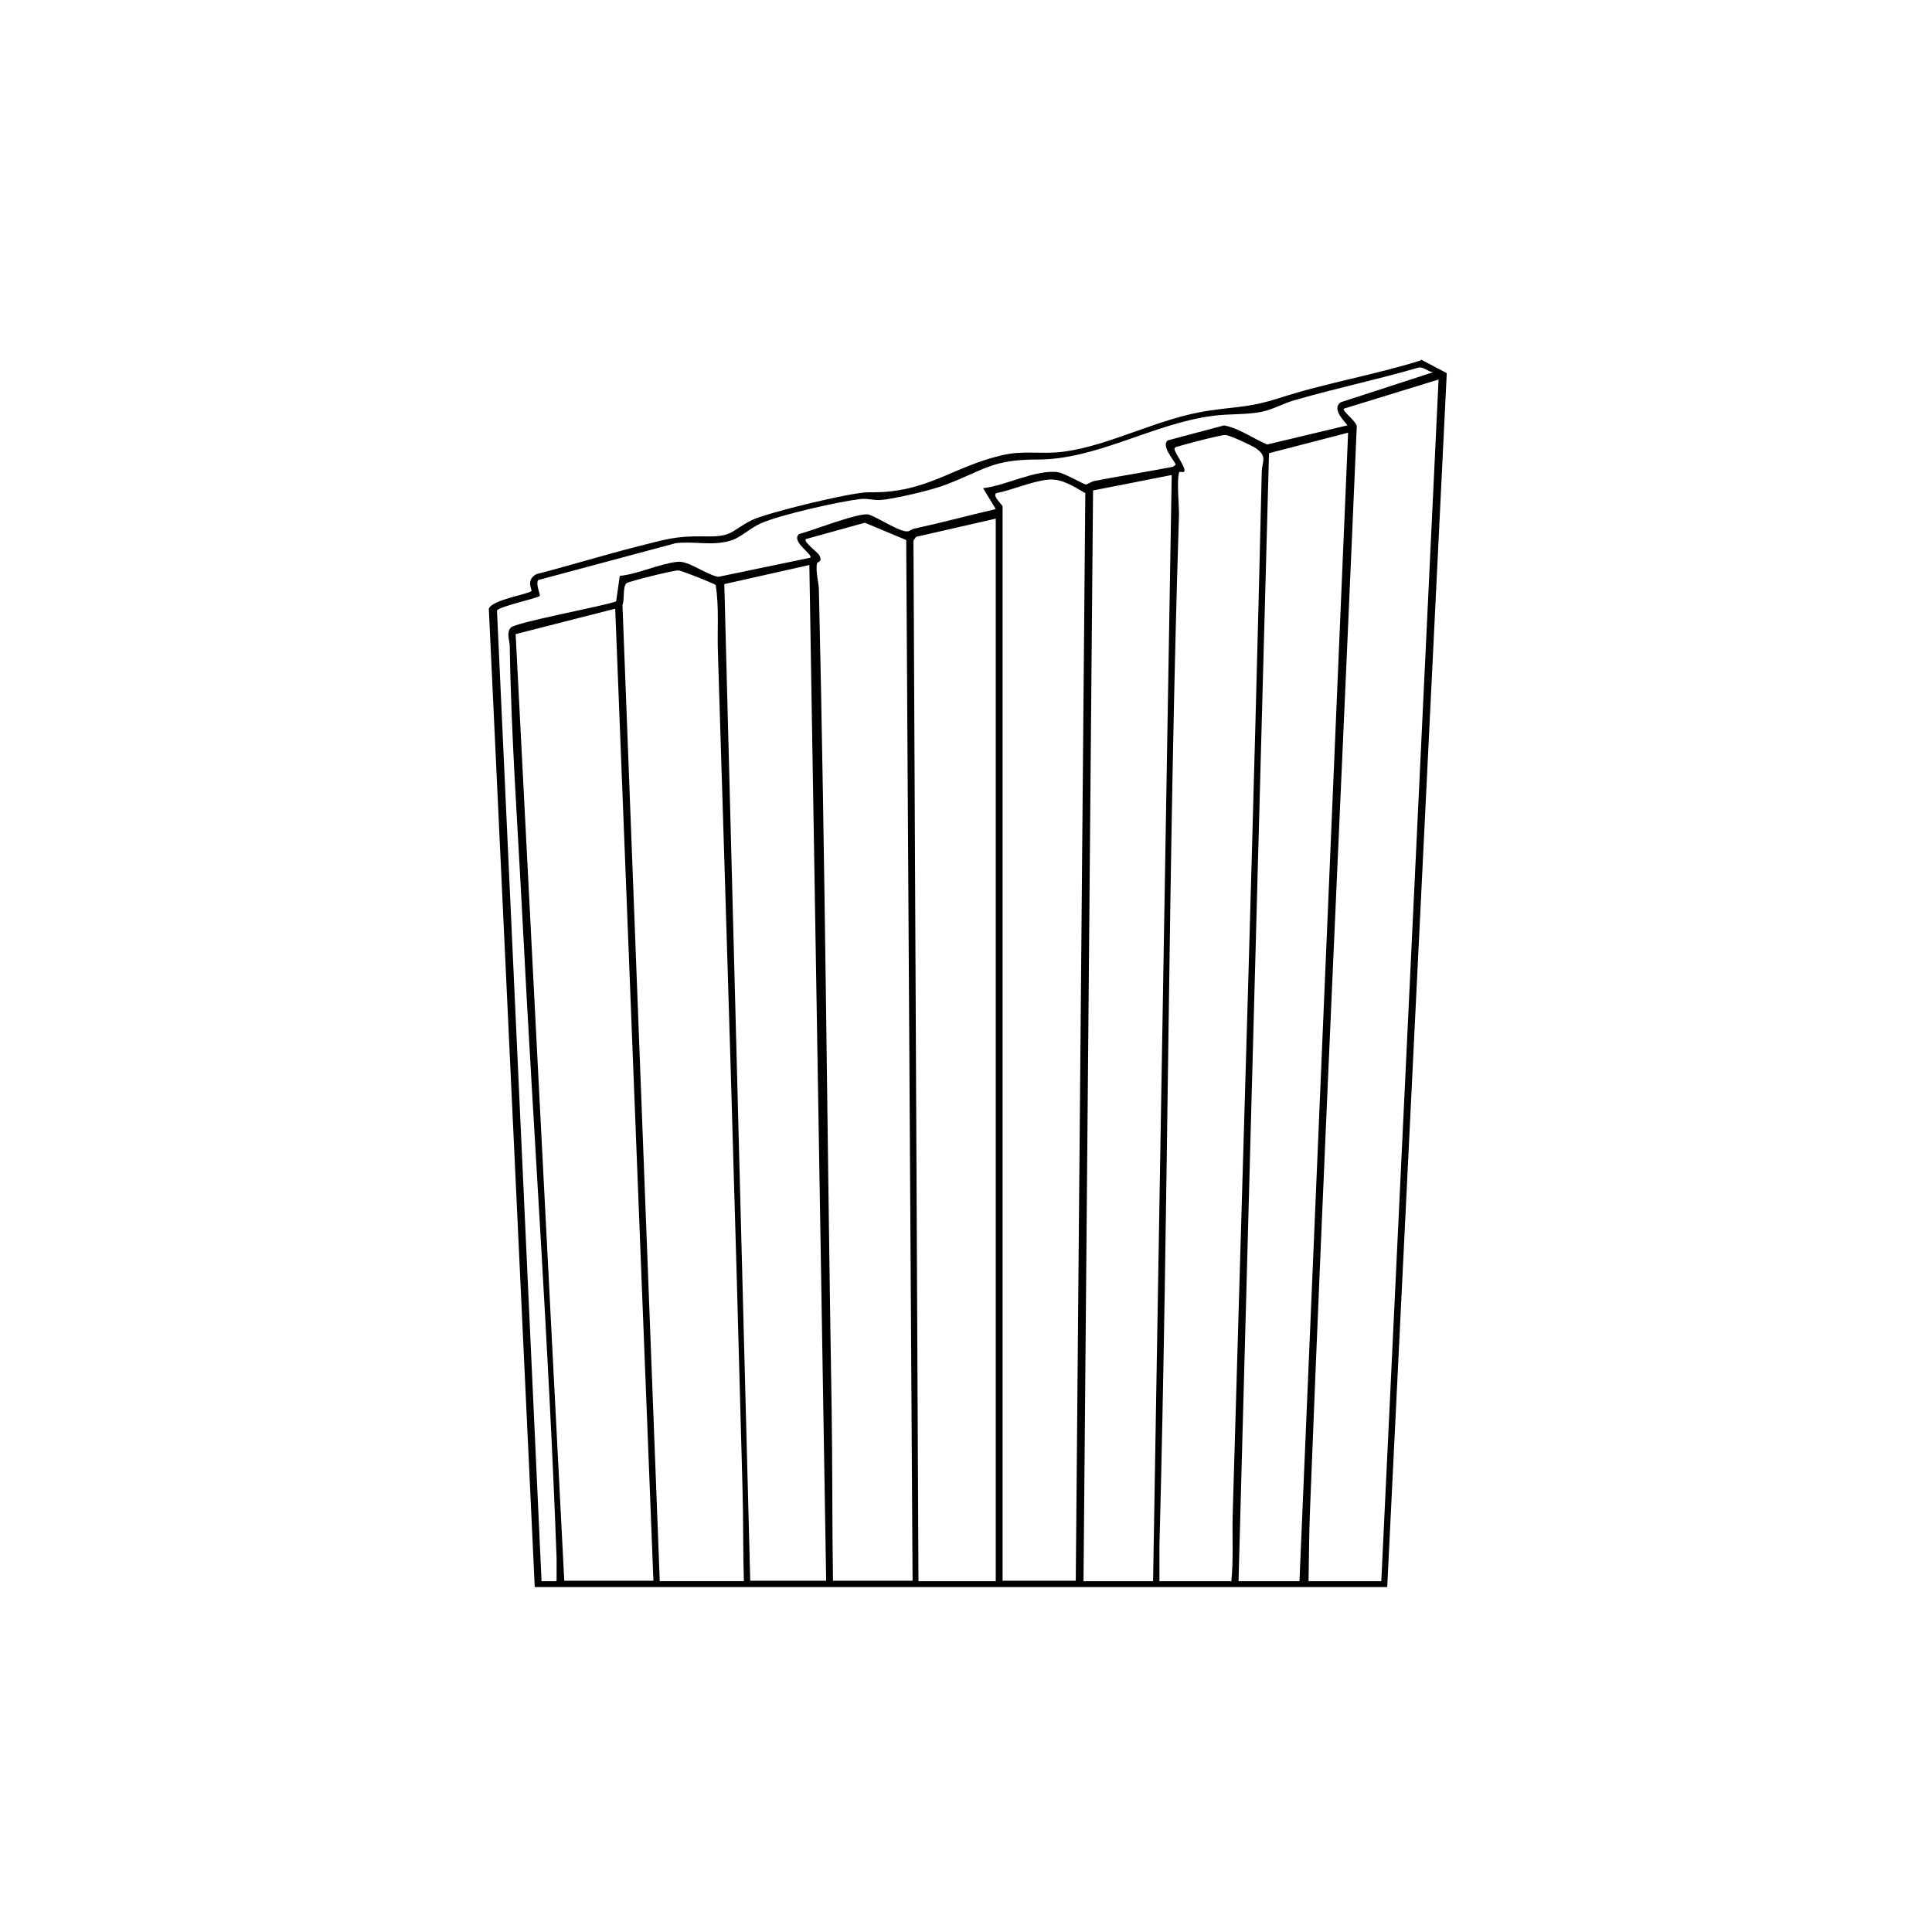
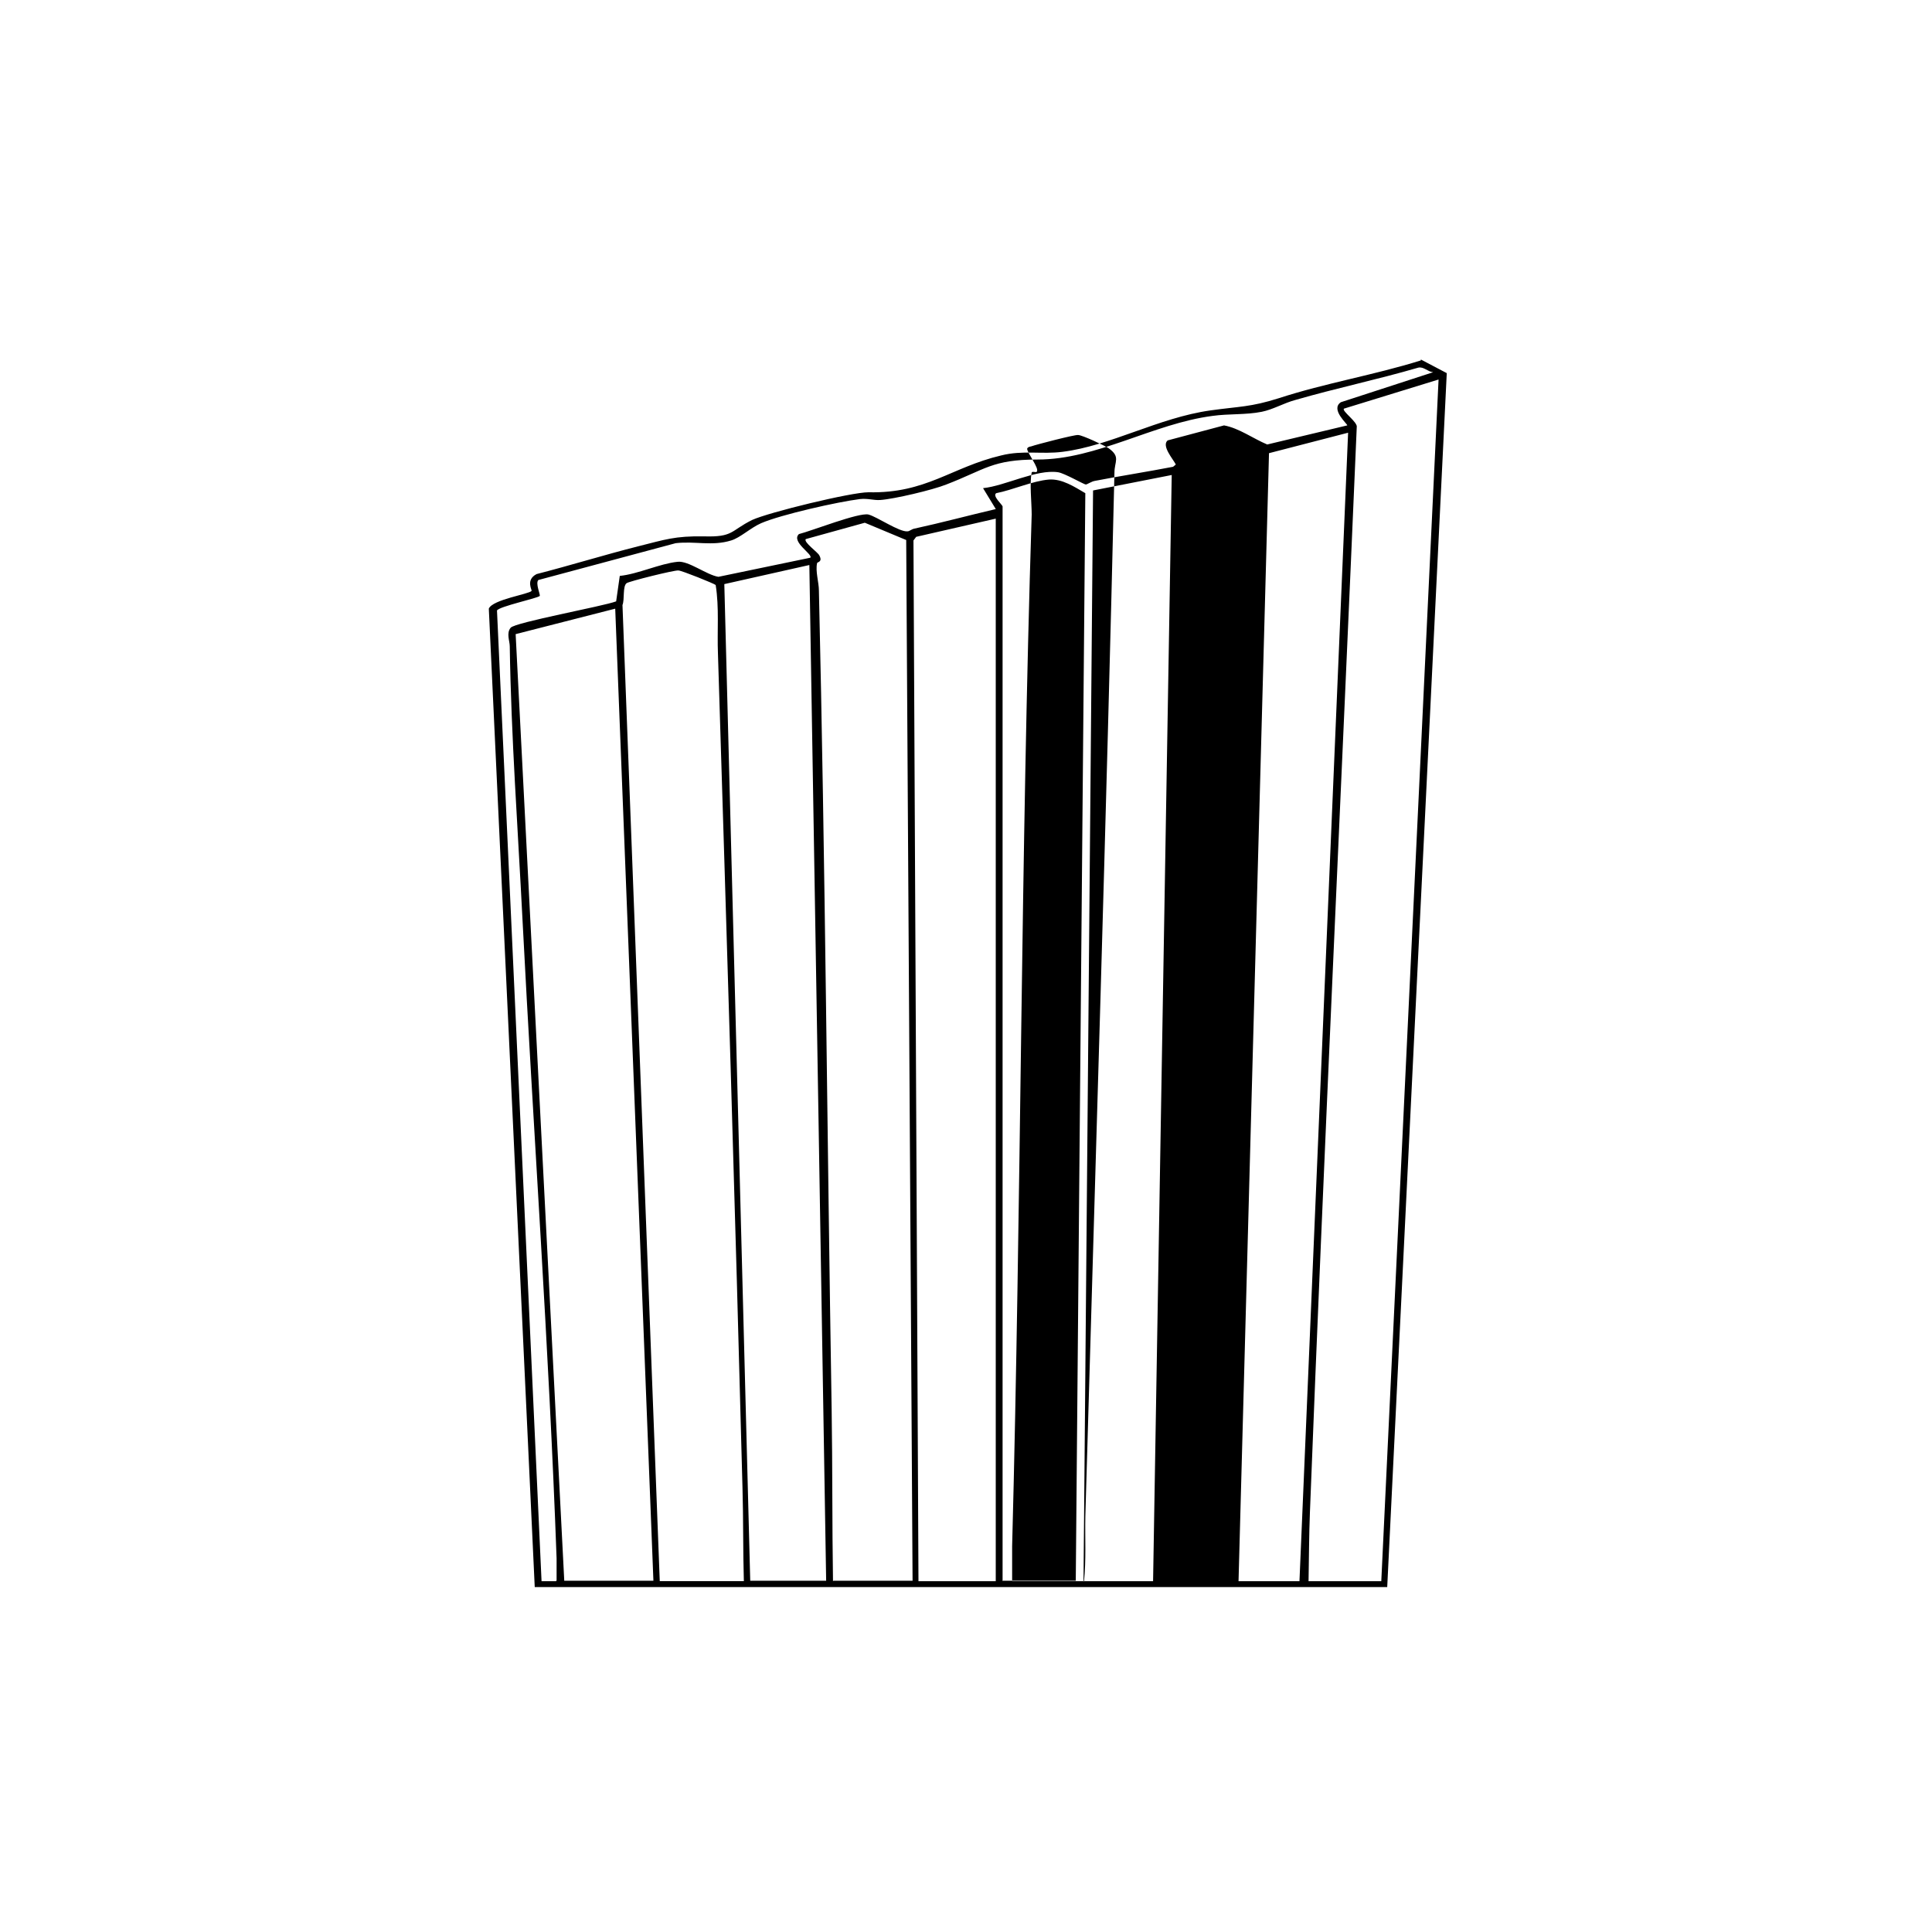
<svg xmlns="http://www.w3.org/2000/svg" id="Layer_1" data-name="Layer 1" viewBox="0 0 1080 1080">
  <defs>
    <style>
      .cls-1 {
        fill: #000000;
      }
    </style>
  </defs>
-   <path class="cls-1" d="M794.27,201.47c-25.92,8.13-53.63,12.71-79.3,21.1-16.01,5.08-22.11,4.57-38.38,6.86-28.97,4.07-55.91,19.82-82.6,23.13-11.69,1.52-22.11-1.02-34.31,2.03-27.96,6.61-41.94,21.35-74.21,20.59-9.66,0-55.66,11.18-65.06,15.5-12.2,6.1-10.42,9.66-26.94,9.15-16.27-.25-21.6,1.78-36.85,5.59-19.06,4.83-37.87,10.67-56.68,15.5-6.35,3.3-2.29,9.15-2.8,9.4-1.27,1.78-21.86,4.83-23.89,9.91l25.67,546.95h476.54l33.29-678.6-14.49-7.62v.51ZM310.86,883.89h-8.13l-24.91-542.63c1.27-2.29,22.87-6.86,23.89-8.13.51-.51-2.54-7.12-.76-8.9l76.76-20.59c10.93-1.27,20.33,1.78,31.01-1.52,5.08-1.52,10.93-7.12,16.77-9.66,11.18-4.83,42.95-11.95,55.15-13.47,4.57-.51,7.62.76,11.44.51,7.62-.51,29.23-5.59,36.85-8.64,21.86-8.39,25.67-13.98,51.09-13.98,33.29,0,64.56-20.08,97.85-24.4,9.15-1.27,18.55-.51,27.45-2.29,6.35-1.27,12.2-4.83,18.81-6.61,22.87-6.61,46-11.44,68.62-18.05,3.05-.76,5.34,2.29,8.39,2.54l-51.59,16.77c-6.1,4.07,4.07,12.45,3.56,12.96l-44.73,10.67c-7.88-3.3-15.76-9.15-24.14-10.67l-31.52,8.39c-3.56,3.05,3.05,10.42,4.57,13.47l-1.52,1.27c-14.49,2.8-29.23,5.08-43.72,7.88-1.78.25-4.32,2.03-5.08,2.03-1.02,0-11.95-6.35-15.5-6.86-12.2-1.78-29.48,7.62-41.94,8.9l7.12,11.69c-15.25,3.56-30.24,7.62-45.49,10.93-1.52.25-2.8,1.52-3.81,1.52-4.57.51-17.03-8.13-21.86-9.4-5.34-1.27-31.77,9.15-38.89,10.93-4.57,4.32,8.13,11.44,6.35,13.22l-51.34,10.67c-6.61-1.02-16.77-9.15-22.87-8.39-9.91,1.02-22.11,6.86-32.28,7.88l-2.03,14.23c-7.37,2.8-56.42,11.69-58.96,14.74-2.54,3.05-.51,7.37-.51,10.42.76,50.32,4.57,102.43,7.12,152.75,6.1,118.95,14.74,238.15,19.06,357.09v12.2l-.25.51ZM315.44,883.89l-27.19-529.41,55.66-14.23,21.35,543.39h-49.81v.25ZM368.81,883.89l-20.84-545.68c1.27-3.05,0-10.42,2.29-12.2,1.27-1.02,26.69-7.37,28.97-7.12,1.78,0,20.08,7.37,20.84,8.13,2.03,12.71.76,25.67,1.27,38.38,4.83,155.29,9.66,311.09,13.72,466.38.51,17.28.25,34.82.76,52.1h-47.02,0ZM419.39,883.89l-14.49-557.37,47.53-10.67,9.4,567.79h-42.44v.25ZM465.65,883.89c-.51-32.02-.25-64.3-.76-96.33-2.54-152.49-3.56-304.99-7.12-457.48,0-4.57-2.03-10.67-1.02-15.25,0-.76,3.3-.51,1.27-4.32-.76-1.78-8.9-7.37-7.62-9.15l33.04-9.15,23.13,9.66,3.56,581.77h-44.22l-.25.25ZM556.89,883.89h-43.46l-2.8-581.77,1.52-2.03,44.48-10.17v593.97h.25ZM560.45,883.89V283.06c-.25-1.02-5.85-5.85-3.56-7.37,9.15-1.78,20.33-6.86,29.48-7.62,7.37-.51,14.23,4.07,20.33,7.62l-5.34,607.94h-40.67l-.25.25ZM605.69,883.89l5.34-609.72,43.97-8.64-10.42,618.36h-38.89ZM688.03,883.89h-39.9v-19.57c5.08-192.14,4.83-384.79,10.93-576.68,0-6.61-1.27-17.79,0-23.38,0-1.02,2.54,0,2.8-.51,1.78-1.78-5.34-10.42-5.34-12.96.51-1.02,1.27-1.02,2.29-1.27,2.8-1.02,24.4-6.61,26.18-6.35,2.29,0,14.74,5.85,17.03,7.37,6.86,4.83,3.3,7.37,3.3,13.72-4.57,194.43-10.67,388.86-16.27,583.29-.25,12.2.51,24.4-.76,36.6l-.25-.25ZM692.35,883.89l17.03-630.56,44.22-11.44-27.19,642h-34.31.25ZM772.16,883.89h-40.67c.25-12.71.25-25.67.76-38.38,7.88-202.82,17.54-404.36,26.18-606.67.76-2.8-8.64-9.15-7.12-10.42l52.86-16.27-32.02,671.74Z" />
+   <path class="cls-1" d="M794.27,201.47c-25.92,8.13-53.63,12.71-79.3,21.1-16.01,5.08-22.11,4.57-38.38,6.86-28.97,4.07-55.91,19.82-82.6,23.13-11.69,1.52-22.11-1.02-34.31,2.03-27.96,6.61-41.94,21.35-74.21,20.59-9.66,0-55.66,11.18-65.06,15.5-12.2,6.1-10.42,9.66-26.94,9.15-16.27-.25-21.6,1.78-36.85,5.59-19.06,4.83-37.87,10.67-56.68,15.5-6.35,3.3-2.29,9.15-2.8,9.4-1.27,1.78-21.86,4.83-23.89,9.91l25.67,546.95h476.54l33.29-678.6-14.49-7.62v.51ZM310.86,883.89h-8.13l-24.91-542.63c1.27-2.29,22.87-6.86,23.89-8.13.51-.51-2.54-7.12-.76-8.9l76.76-20.59c10.93-1.27,20.33,1.78,31.01-1.52,5.08-1.52,10.93-7.12,16.77-9.66,11.18-4.83,42.95-11.95,55.15-13.47,4.57-.51,7.62.76,11.44.51,7.62-.51,29.23-5.59,36.85-8.64,21.86-8.39,25.67-13.98,51.09-13.98,33.29,0,64.56-20.08,97.85-24.4,9.15-1.27,18.55-.51,27.45-2.29,6.35-1.27,12.2-4.83,18.81-6.61,22.87-6.61,46-11.44,68.62-18.05,3.05-.76,5.34,2.29,8.39,2.54l-51.59,16.77c-6.1,4.07,4.07,12.45,3.56,12.96l-44.73,10.67c-7.88-3.3-15.76-9.15-24.14-10.67l-31.52,8.39c-3.56,3.05,3.05,10.42,4.57,13.47l-1.52,1.27c-14.49,2.8-29.23,5.08-43.72,7.88-1.78.25-4.32,2.03-5.08,2.03-1.02,0-11.95-6.35-15.5-6.86-12.2-1.78-29.48,7.62-41.94,8.9l7.12,11.69c-15.25,3.56-30.24,7.62-45.49,10.93-1.52.25-2.8,1.52-3.81,1.52-4.57.51-17.03-8.13-21.86-9.4-5.34-1.27-31.77,9.15-38.89,10.93-4.57,4.32,8.13,11.44,6.35,13.22l-51.34,10.67c-6.61-1.02-16.77-9.15-22.87-8.39-9.91,1.02-22.11,6.86-32.28,7.88l-2.03,14.23c-7.37,2.8-56.42,11.69-58.96,14.74-2.54,3.05-.51,7.37-.51,10.42.76,50.32,4.57,102.43,7.12,152.75,6.1,118.95,14.74,238.15,19.06,357.09v12.2l-.25.51ZM315.44,883.89l-27.19-529.41,55.66-14.23,21.35,543.39h-49.81v.25ZM368.81,883.89l-20.84-545.68c1.27-3.05,0-10.42,2.29-12.2,1.27-1.02,26.69-7.37,28.97-7.12,1.78,0,20.08,7.37,20.84,8.13,2.03,12.71.76,25.67,1.27,38.38,4.83,155.29,9.66,311.09,13.72,466.38.51,17.28.25,34.82.76,52.1h-47.02,0ZM419.39,883.89l-14.49-557.37,47.53-10.67,9.4,567.79h-42.44v.25ZM465.65,883.89c-.51-32.02-.25-64.3-.76-96.33-2.54-152.49-3.56-304.99-7.12-457.48,0-4.57-2.03-10.67-1.02-15.25,0-.76,3.3-.51,1.27-4.32-.76-1.78-8.9-7.37-7.62-9.15l33.04-9.15,23.13,9.66,3.56,581.77h-44.22l-.25.25ZM556.89,883.89h-43.46l-2.8-581.77,1.52-2.03,44.48-10.17v593.97h.25ZM560.45,883.89V283.06c-.25-1.02-5.85-5.85-3.56-7.37,9.15-1.78,20.33-6.86,29.48-7.62,7.37-.51,14.23,4.07,20.33,7.62l-5.34,607.94h-40.67l-.25.25ZM605.69,883.89l5.34-609.72,43.97-8.64-10.42,618.36h-38.89Zh-39.9v-19.57c5.08-192.14,4.83-384.79,10.93-576.68,0-6.61-1.27-17.79,0-23.38,0-1.02,2.54,0,2.8-.51,1.78-1.78-5.34-10.42-5.34-12.96.51-1.02,1.27-1.02,2.29-1.27,2.8-1.02,24.4-6.61,26.18-6.35,2.29,0,14.74,5.85,17.03,7.37,6.86,4.83,3.3,7.37,3.3,13.72-4.57,194.43-10.67,388.86-16.27,583.29-.25,12.2.51,24.4-.76,36.6l-.25-.25ZM692.35,883.89l17.03-630.56,44.22-11.44-27.19,642h-34.31.25ZM772.16,883.89h-40.67c.25-12.71.25-25.67.76-38.38,7.88-202.82,17.54-404.36,26.18-606.67.76-2.8-8.64-9.15-7.12-10.42l52.86-16.27-32.02,671.74Z" />
</svg>